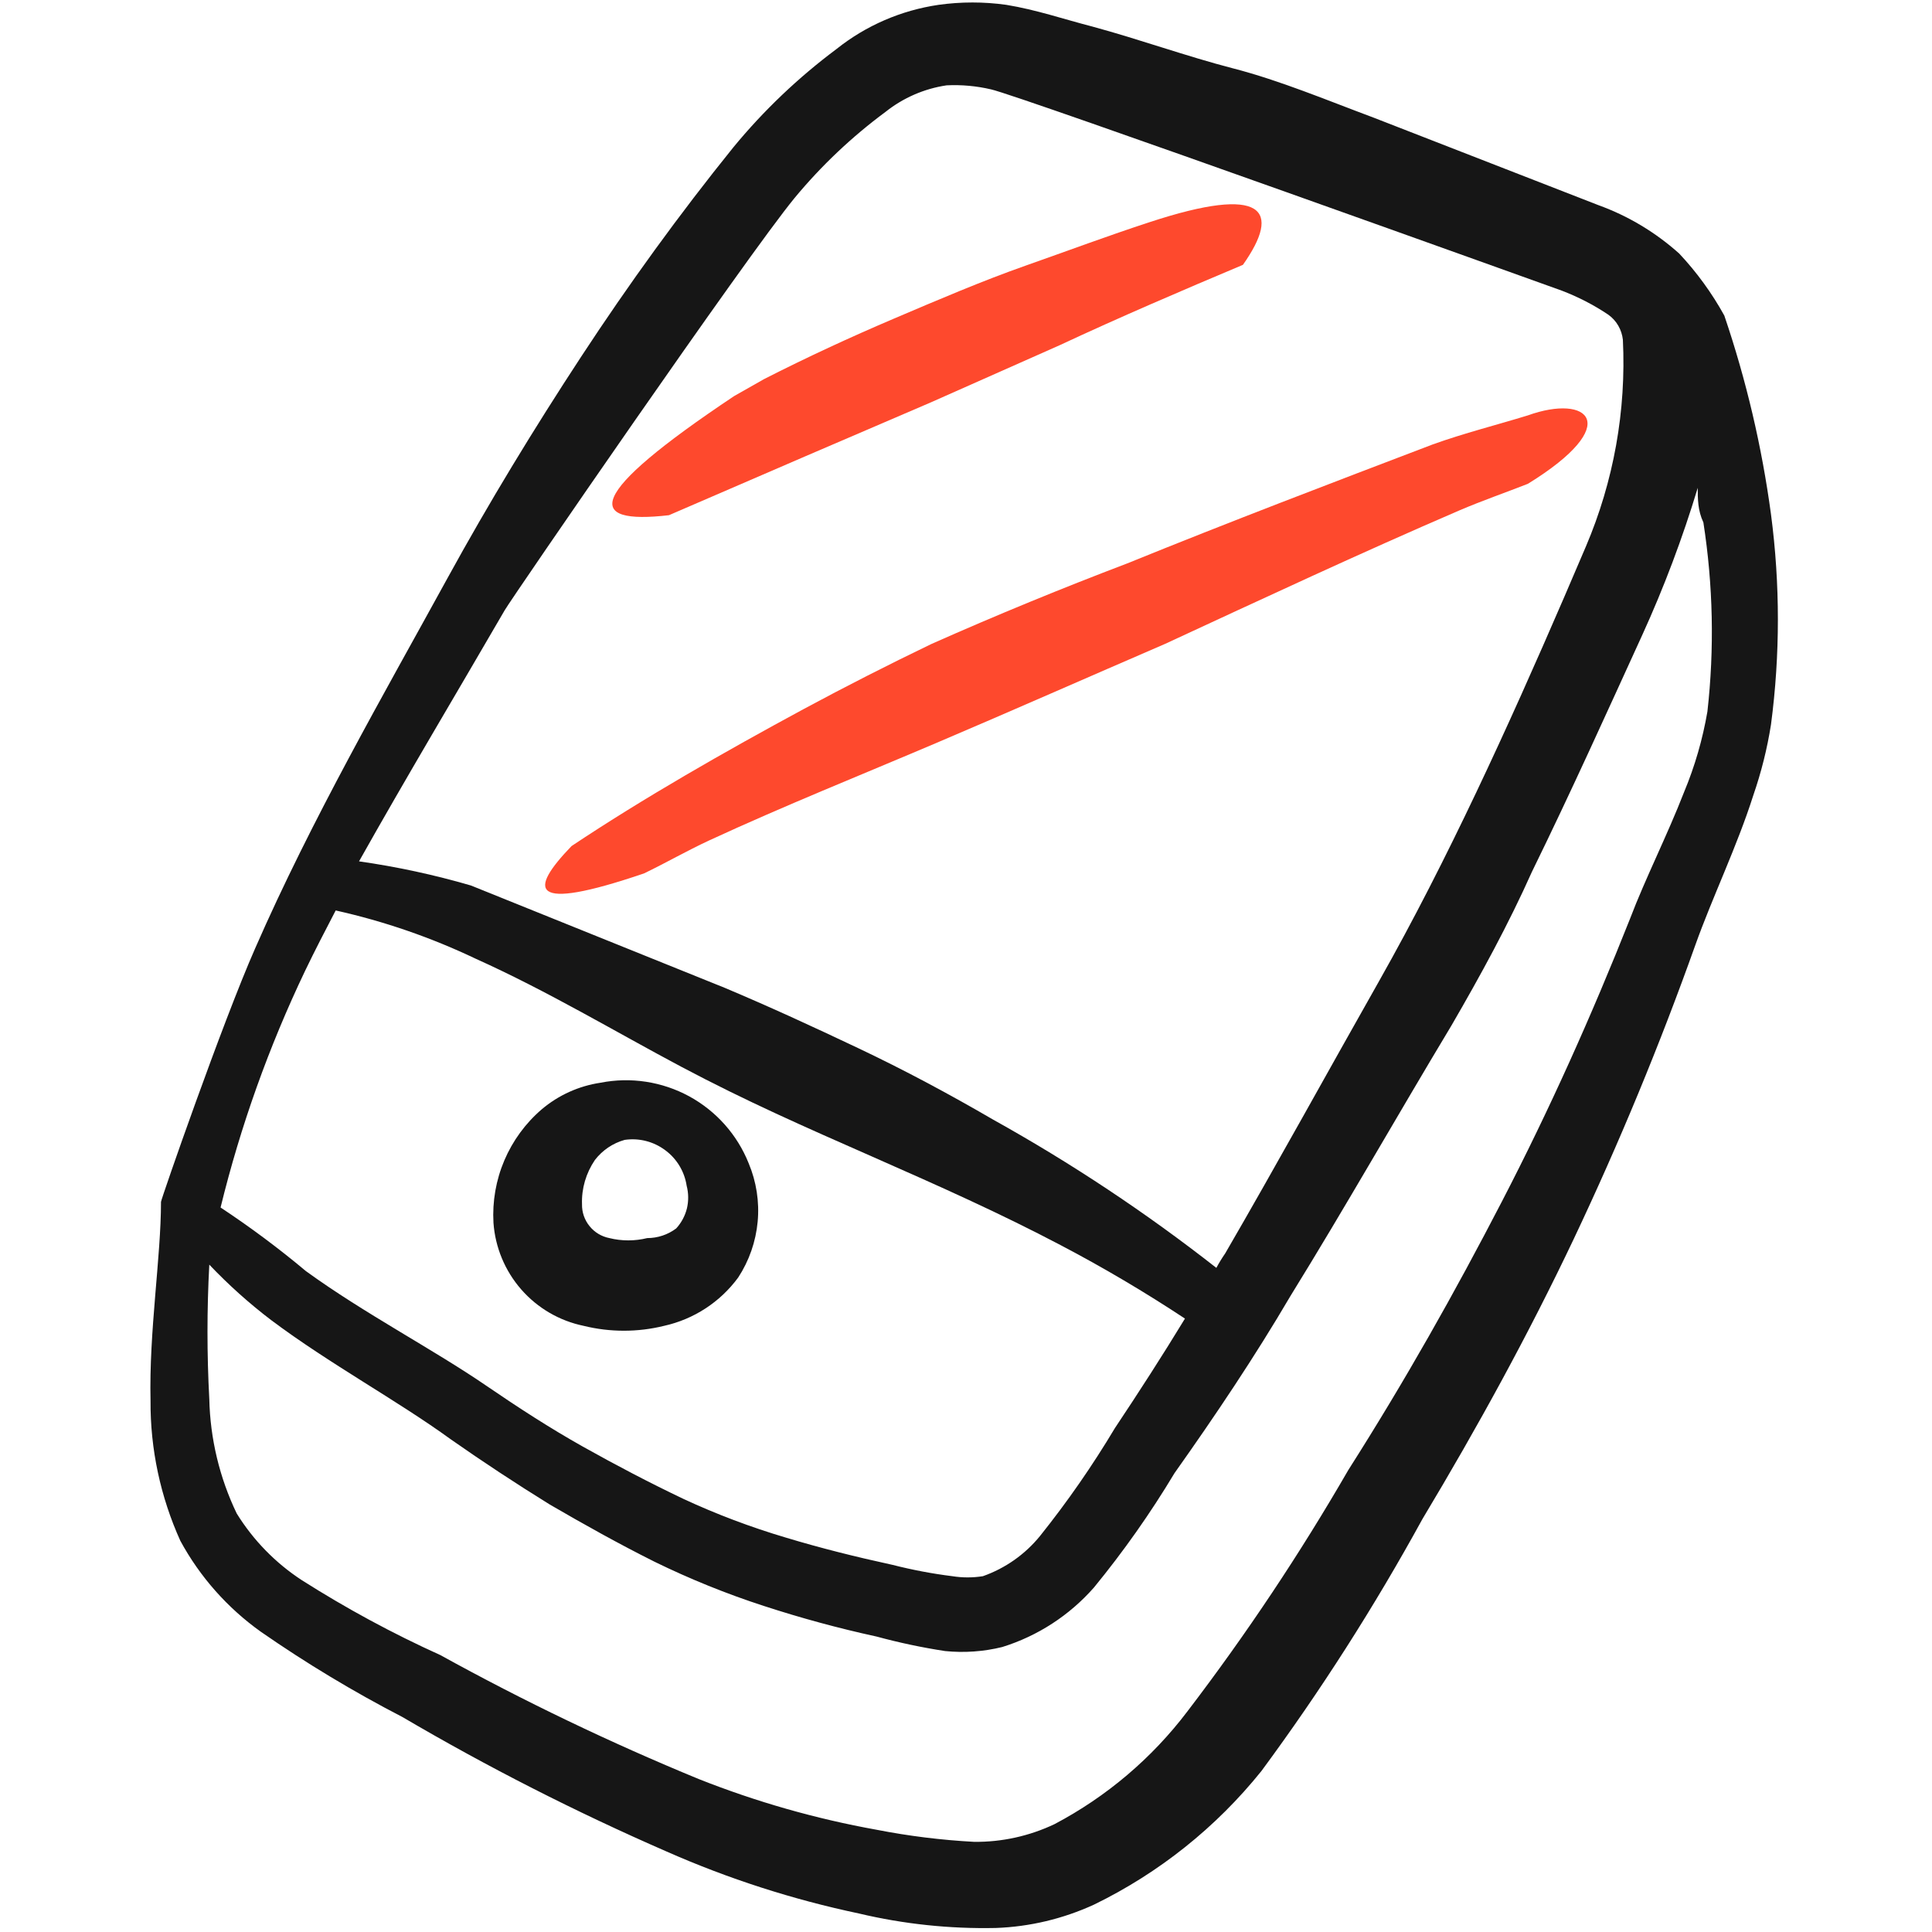
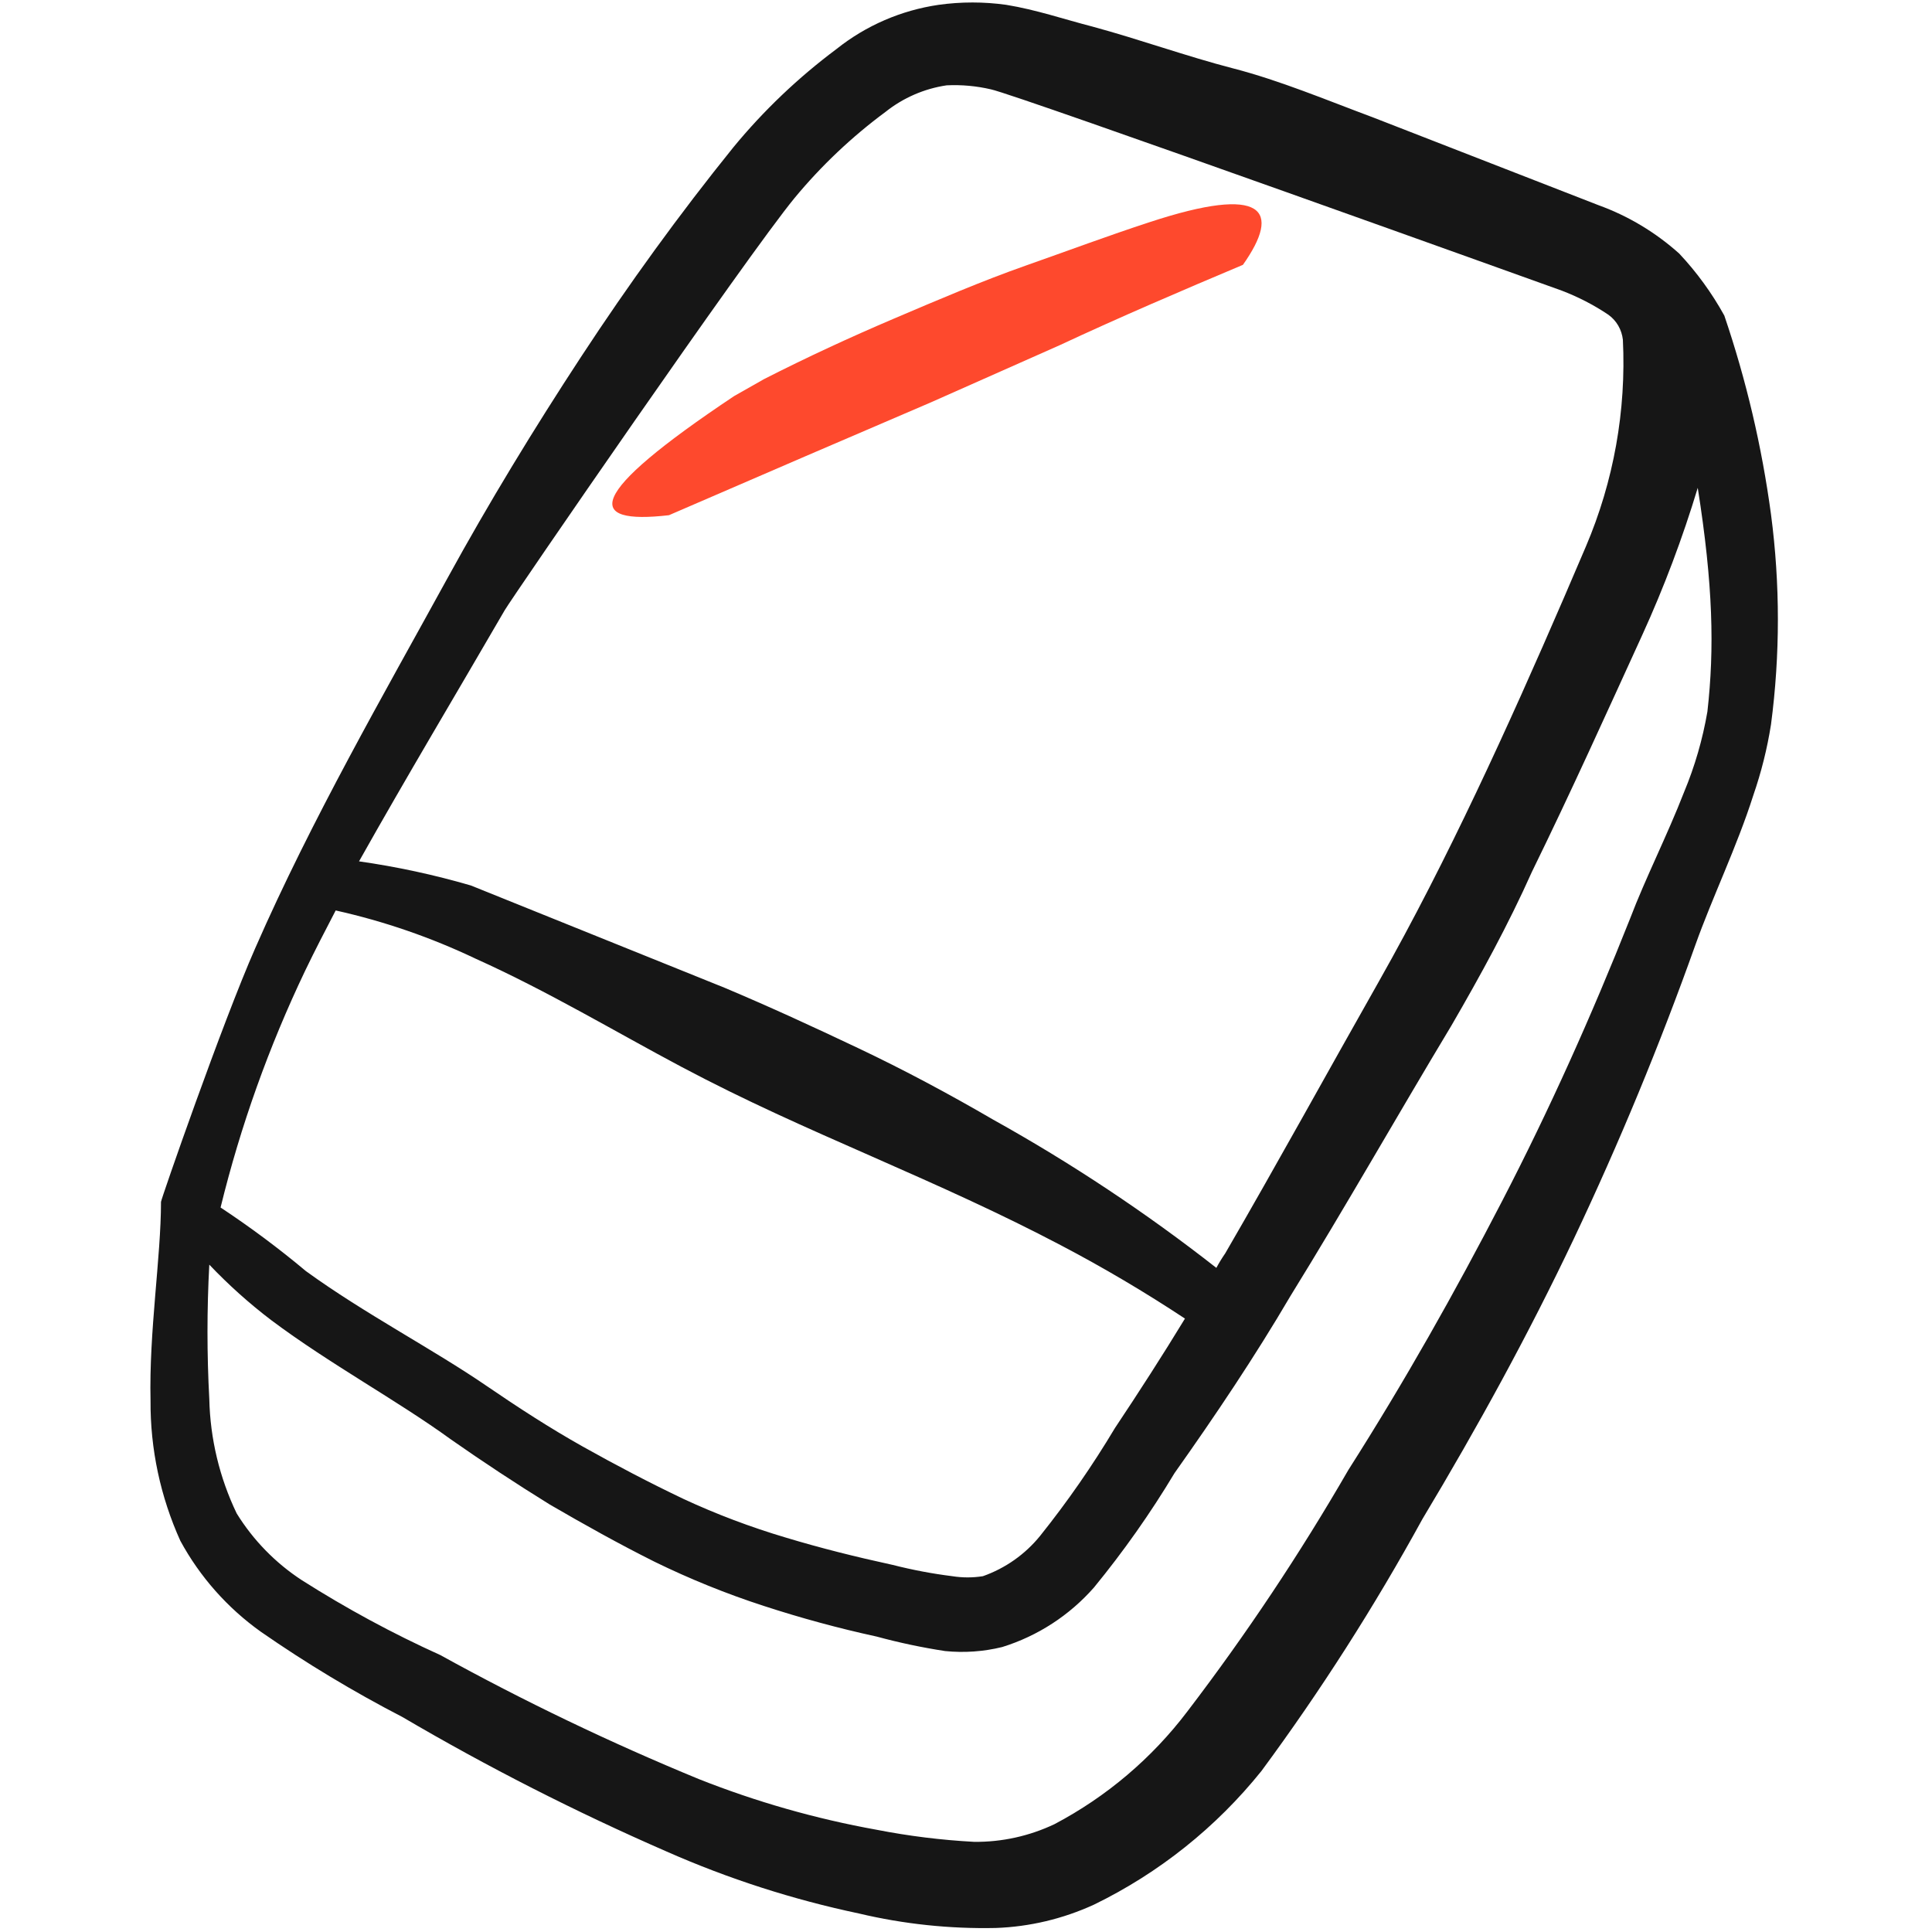
<svg xmlns="http://www.w3.org/2000/svg" width="24" height="24" viewBox="0 0 24 24" fill="none">
-   <path d="M7.25 16.47C7.578 16.551 7.922 16.551 8.25 16.47C8.619 16.388 8.946 16.175 9.17 15.87C9.306 15.662 9.389 15.424 9.412 15.176C9.435 14.929 9.396 14.679 9.3 14.45C9.158 14.095 8.896 13.801 8.56 13.618C8.224 13.436 7.835 13.376 7.46 13.45C7.191 13.49 6.938 13.604 6.73 13.78C6.528 13.953 6.369 14.171 6.265 14.415C6.161 14.66 6.115 14.925 6.13 15.19C6.152 15.496 6.273 15.787 6.475 16.018C6.677 16.249 6.949 16.408 7.25 16.47ZM7.39 14.41C7.483 14.289 7.613 14.201 7.76 14.16C7.938 14.134 8.118 14.18 8.262 14.287C8.407 14.393 8.503 14.553 8.53 14.73C8.554 14.822 8.555 14.919 8.533 15.012C8.51 15.104 8.464 15.19 8.4 15.26C8.296 15.338 8.17 15.38 8.04 15.38C7.886 15.418 7.724 15.418 7.57 15.38C7.473 15.361 7.386 15.309 7.324 15.232C7.261 15.155 7.228 15.059 7.23 14.96C7.223 14.764 7.28 14.572 7.39 14.41Z" fill="#161616" />
  <path d="M11.56 5L13.16 4.29C13.91 3.94 14.68 3.61 15.44 3.29C15.92 2.61 15.71 2.29 14.28 2.76C13.76 2.93 13.28 3.11 12.74 3.3C12.2 3.49 11.64 3.73 11.1 3.96C10.56 4.19 10.02 4.44 9.49 4.71L9.12 4.92C7.26 6.16 7.27 6.52 8.31 6.4L10 5.67L11.56 5Z" fill="#FE492D" />
-   <path d="M22 6.39C21.887 5.55 21.693 4.723 21.42 3.92C21.266 3.641 21.078 3.382 20.86 3.15C20.568 2.888 20.229 2.684 19.86 2.55L17.06 1.46C16.47 1.24 15.9 1 15.32 0.85C14.74 0.7 14.16 0.49 13.57 0.33C13.22 0.24 12.87 0.12 12.5 0.06C12.221 0.021 11.939 0.021 11.66 0.06C11.195 0.128 10.757 0.317 10.39 0.61C9.916 0.964 9.486 1.373 9.11 1.83C8.44 2.66 7.81 3.53 7.22 4.43C6.63 5.33 6.07 6.25 5.56 7.18C4.77 8.62 3.87 10.18 3.17 11.78C2.76 12.71 2 14.9 2 14.93C2 15.62 1.85 16.54 1.87 17.4C1.866 18 1.993 18.593 2.24 19.14C2.483 19.588 2.825 19.974 3.24 20.27C3.803 20.661 4.391 21.015 5 21.33C6.059 21.952 7.154 22.509 8.28 23C9.048 23.339 9.849 23.597 10.67 23.77C11.227 23.902 11.798 23.962 12.37 23.95C12.792 23.935 13.206 23.836 13.59 23.66C14.397 23.267 15.108 22.7 15.67 22C16.406 21.003 17.074 19.957 17.67 18.87C18.36 17.72 18.99 16.57 19.55 15.39C20.114 14.199 20.618 12.981 21.06 11.74C21.27 11.15 21.58 10.51 21.78 9.88C21.879 9.594 21.953 9.299 22 9C22.114 8.134 22.114 7.256 22 6.39ZM6.27 7.58C6.37 7.41 9.27 3.19 9.87 2.46C10.202 2.059 10.581 1.7 11 1.39C11.22 1.215 11.482 1.101 11.76 1.06C11.945 1.051 12.13 1.068 12.31 1.11C12.64 1.18 19.4 3.61 19.4 3.61C19.604 3.688 19.799 3.788 19.98 3.91C20.03 3.946 20.072 3.992 20.103 4.046C20.134 4.099 20.153 4.159 20.16 4.22C20.203 5.1 20.046 5.979 19.7 6.79L19.43 7.42C19.08 8.23 18.72 9.04 18.34 9.84C17.96 10.64 17.56 11.43 17.13 12.19C16.49 13.32 15.87 14.45 15.22 15.57C15.18 15.628 15.143 15.688 15.11 15.75C14.236 15.065 13.31 14.45 12.34 13.91C11.79 13.59 11.23 13.29 10.66 13.02C10.09 12.75 9.57 12.51 9 12.27L5.85 11C5.394 10.867 4.93 10.767 4.46 10.7C5.05 9.65 5.69 8.58 6.27 7.58ZM3.79 12.06C3.91 11.81 4.04 11.56 4.17 11.31C4.771 11.444 5.354 11.645 5.91 11.91C6.8 12.31 7.65 12.82 8.46 13.25C9.27 13.68 10 14 10.84 14.37C11.68 14.74 12.42 15.07 13.18 15.47C13.708 15.747 14.222 16.051 14.72 16.38C14.44 16.84 14.15 17.29 13.85 17.74C13.571 18.207 13.26 18.655 12.92 19.08C12.734 19.309 12.488 19.482 12.21 19.58C12.084 19.6 11.956 19.6 11.83 19.58C11.581 19.549 11.334 19.502 11.09 19.44C10.63 19.34 10.19 19.23 9.76 19.1C9.326 18.971 8.901 18.811 8.49 18.62C8.07 18.42 7.65 18.2 7.24 17.97C6.83 17.74 6.43 17.48 6.05 17.22C5.38 16.76 4.53 16.32 3.8 15.79C3.462 15.507 3.108 15.243 2.74 15C2.988 13.987 3.34 13.002 3.79 12.06ZM21.21 8.84C21.151 9.183 21.054 9.519 20.92 9.84C20.71 10.38 20.44 10.91 20.25 11.41C19.77 12.62 19.25 13.78 18.66 14.92C18.07 16.06 17.45 17.16 16.75 18.26C16.148 19.302 15.48 20.304 14.75 21.26C14.309 21.842 13.746 22.319 13.1 22.66C12.788 22.808 12.446 22.884 12.1 22.88C11.694 22.858 11.289 22.808 10.89 22.73C10.134 22.594 9.394 22.383 8.68 22.1C7.582 21.648 6.51 21.134 5.47 20.56C4.875 20.291 4.301 19.98 3.75 19.63C3.422 19.416 3.146 19.133 2.94 18.8C2.727 18.356 2.611 17.872 2.6 17.38C2.57 16.824 2.57 16.266 2.6 15.71C2.838 15.96 3.095 16.191 3.37 16.4C4.09 16.94 4.94 17.4 5.6 17.88C6 18.16 6.41 18.43 6.83 18.69C7.26 18.94 7.69 19.18 8.13 19.4C8.57 19.615 9.024 19.799 9.49 19.95C9.95 20.1 10.417 20.227 10.89 20.33C11.17 20.406 11.453 20.466 11.74 20.51C11.978 20.534 12.218 20.517 12.45 20.46C12.891 20.323 13.285 20.067 13.59 19.72C13.957 19.272 14.292 18.797 14.59 18.3C15.1 17.58 15.59 16.85 16.03 16.1C16.71 15 17.35 13.87 18.03 12.74C18.39 12.12 18.74 11.48 19.03 10.83C19.52 9.83 19.97 8.83 20.4 7.89C20.671 7.296 20.901 6.685 21.09 6.06C21.09 6.2 21.09 6.34 21.16 6.49C21.281 7.268 21.298 8.058 21.21 8.84Z" fill="#161616" />
-   <path d="M11.57 8C11.03 8.26 10.5 8.53 9.98 8.81C9 9.34 8 9.91 7.1 10.51C6.57 11.06 6.56 11.34 8 10.85C8.27 10.72 8.53 10.57 8.81 10.44C9.74 10.01 10.69 9.63 11.63 9.23C12.57 8.83 13.52 8.41 14.47 8C15.68 7.44 16.9 6.87 18.13 6.34C18.41 6.22 18.7 6.12 18.98 6.01C20.18 5.27 19.73 4.89 18.98 5.16C18.59 5.28 18.19 5.38 17.8 5.52C16.54 6 15.28 6.48 14 7C13.21 7.3 12.38 7.64 11.57 8Z" fill="#FE492D" />
+   <path d="M22 6.39C21.887 5.55 21.693 4.723 21.42 3.92C21.266 3.641 21.078 3.382 20.86 3.15C20.568 2.888 20.229 2.684 19.86 2.55L17.06 1.46C16.47 1.24 15.9 1 15.32 0.85C14.74 0.7 14.16 0.49 13.57 0.33C13.22 0.24 12.87 0.12 12.5 0.06C12.221 0.021 11.939 0.021 11.66 0.06C11.195 0.128 10.757 0.317 10.39 0.61C9.916 0.964 9.486 1.373 9.11 1.83C8.44 2.66 7.81 3.53 7.22 4.43C6.63 5.33 6.07 6.25 5.56 7.18C4.77 8.62 3.87 10.18 3.17 11.78C2.76 12.71 2 14.9 2 14.93C2 15.62 1.85 16.54 1.87 17.4C1.866 18 1.993 18.593 2.24 19.14C2.483 19.588 2.825 19.974 3.24 20.27C3.803 20.661 4.391 21.015 5 21.33C6.059 21.952 7.154 22.509 8.28 23C9.048 23.339 9.849 23.597 10.67 23.77C11.227 23.902 11.798 23.962 12.37 23.95C12.792 23.935 13.206 23.836 13.59 23.66C14.397 23.267 15.108 22.7 15.67 22C16.406 21.003 17.074 19.957 17.67 18.87C18.36 17.72 18.99 16.57 19.55 15.39C20.114 14.199 20.618 12.981 21.06 11.74C21.27 11.15 21.58 10.51 21.78 9.88C21.879 9.594 21.953 9.299 22 9C22.114 8.134 22.114 7.256 22 6.39ZM6.27 7.58C6.37 7.41 9.27 3.19 9.87 2.46C10.202 2.059 10.581 1.7 11 1.39C11.22 1.215 11.482 1.101 11.76 1.06C11.945 1.051 12.13 1.068 12.31 1.11C12.64 1.18 19.4 3.61 19.4 3.61C19.604 3.688 19.799 3.788 19.98 3.91C20.03 3.946 20.072 3.992 20.103 4.046C20.134 4.099 20.153 4.159 20.16 4.22C20.203 5.1 20.046 5.979 19.7 6.79L19.43 7.42C19.08 8.23 18.72 9.04 18.34 9.84C17.96 10.64 17.56 11.43 17.13 12.19C16.49 13.32 15.87 14.45 15.22 15.57C15.18 15.628 15.143 15.688 15.11 15.75C14.236 15.065 13.31 14.45 12.34 13.91C11.79 13.59 11.23 13.29 10.66 13.02C10.09 12.75 9.57 12.51 9 12.27L5.85 11C5.394 10.867 4.93 10.767 4.46 10.7C5.05 9.65 5.69 8.58 6.27 7.58ZM3.79 12.06C3.91 11.81 4.04 11.56 4.17 11.31C4.771 11.444 5.354 11.645 5.91 11.91C6.8 12.31 7.65 12.82 8.46 13.25C9.27 13.68 10 14 10.84 14.37C11.68 14.74 12.42 15.07 13.18 15.47C13.708 15.747 14.222 16.051 14.72 16.38C14.44 16.84 14.15 17.29 13.85 17.74C13.571 18.207 13.26 18.655 12.92 19.08C12.734 19.309 12.488 19.482 12.21 19.58C12.084 19.6 11.956 19.6 11.83 19.58C11.581 19.549 11.334 19.502 11.09 19.44C10.63 19.34 10.19 19.23 9.76 19.1C9.326 18.971 8.901 18.811 8.49 18.62C8.07 18.42 7.65 18.2 7.24 17.97C6.83 17.74 6.43 17.48 6.05 17.22C5.38 16.76 4.53 16.32 3.8 15.79C3.462 15.507 3.108 15.243 2.74 15C2.988 13.987 3.34 13.002 3.79 12.06ZM21.21 8.84C21.151 9.183 21.054 9.519 20.92 9.84C20.71 10.38 20.44 10.91 20.25 11.41C19.77 12.62 19.25 13.78 18.66 14.92C18.07 16.06 17.45 17.16 16.75 18.26C16.148 19.302 15.48 20.304 14.75 21.26C14.309 21.842 13.746 22.319 13.1 22.66C12.788 22.808 12.446 22.884 12.1 22.88C11.694 22.858 11.289 22.808 10.89 22.73C10.134 22.594 9.394 22.383 8.68 22.1C7.582 21.648 6.51 21.134 5.47 20.56C4.875 20.291 4.301 19.98 3.75 19.63C3.422 19.416 3.146 19.133 2.94 18.8C2.727 18.356 2.611 17.872 2.6 17.38C2.57 16.824 2.57 16.266 2.6 15.71C2.838 15.96 3.095 16.191 3.37 16.4C4.09 16.94 4.94 17.4 5.6 17.88C6 18.16 6.41 18.43 6.83 18.69C7.26 18.94 7.69 19.18 8.13 19.4C8.57 19.615 9.024 19.799 9.49 19.95C9.95 20.1 10.417 20.227 10.89 20.33C11.17 20.406 11.453 20.466 11.74 20.51C11.978 20.534 12.218 20.517 12.45 20.46C12.891 20.323 13.285 20.067 13.59 19.72C13.957 19.272 14.292 18.797 14.59 18.3C15.1 17.58 15.59 16.85 16.03 16.1C16.71 15 17.35 13.87 18.03 12.74C18.39 12.12 18.74 11.48 19.03 10.83C19.52 9.83 19.97 8.83 20.4 7.89C20.671 7.296 20.901 6.685 21.09 6.06C21.281 7.268 21.298 8.058 21.21 8.84Z" fill="#161616" />
</svg>